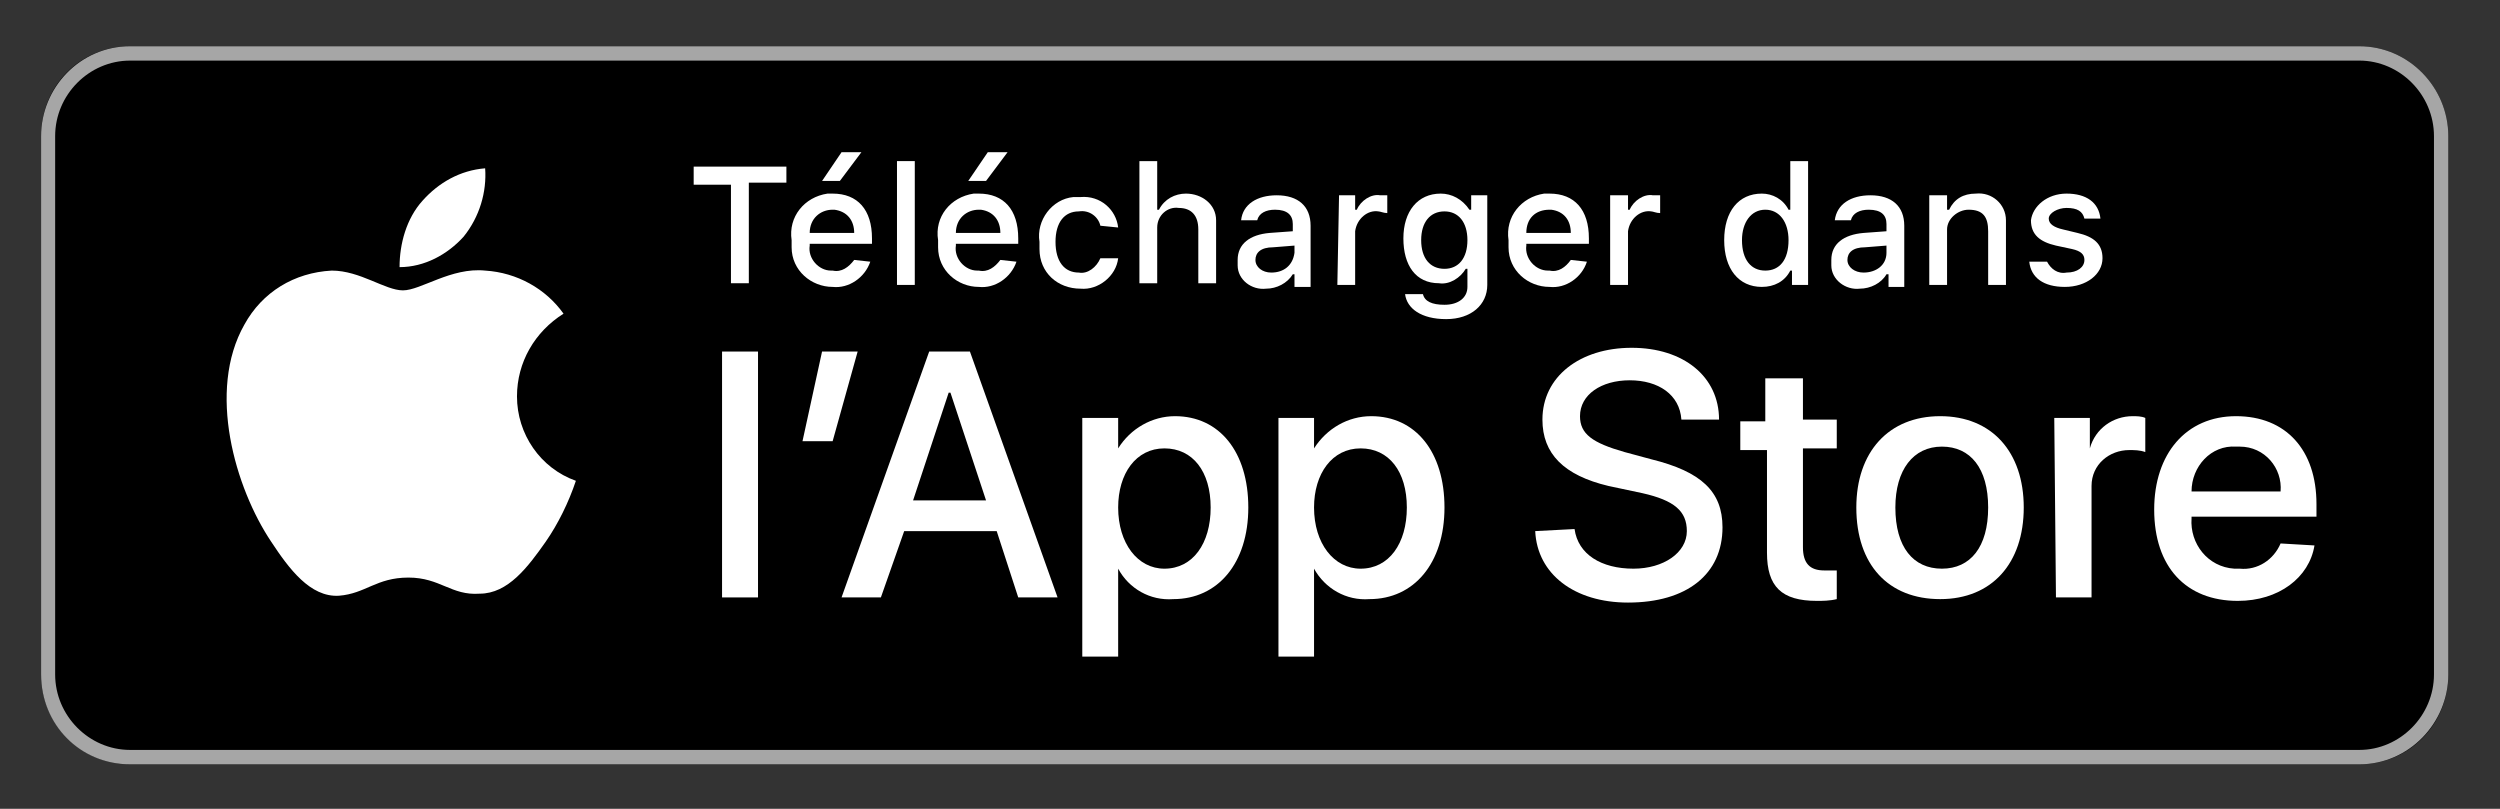
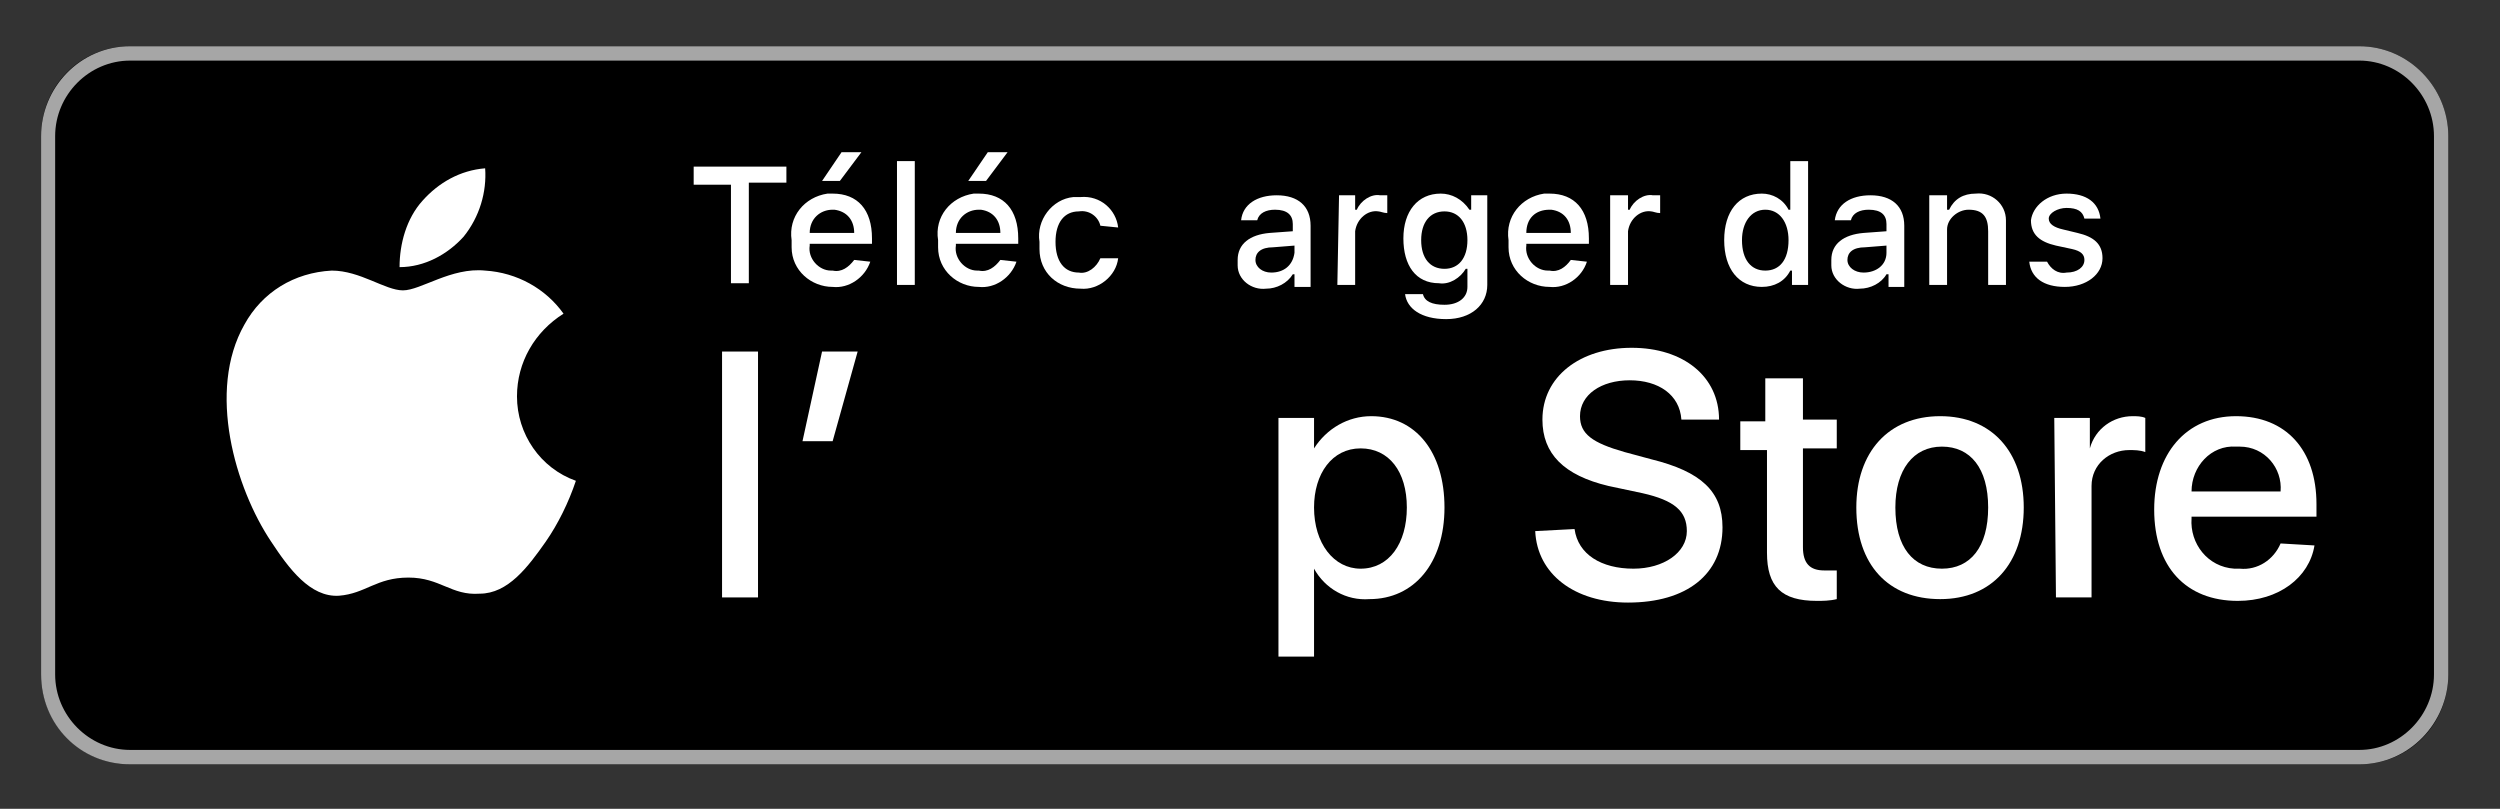
<svg xmlns="http://www.w3.org/2000/svg" viewBox="0 0 34 11" version="1.1">
  <rect x="0" y="0" width="34" height="11" fill="#333333" stroke="none" />
  <g id="surface1">
    <path style=" stroke:none;fill-rule:nonzero;fill:rgb(0%,0%,0%);fill-opacity:1;" d="M 32.086 10.395 L 1.77 10.395 C 1.09 10.395 0.559 9.832 0.559 9.172 L 0.559 1.852 C 0.559 1.168 1.09 0.629 1.77 0.629 L 32.086 0.629 C 32.762 0.629 33.297 1.191 33.297 1.852 L 33.297 9.172 C 33.297 9.855 32.762 10.395 32.086 10.395 Z M 32.086 10.395 " />
    <path style=" stroke:none;fill-rule:nonzero;fill:rgb(65.098%,65.098%,65.098%);fill-opacity:1;" d="M 32.086 0.824 C 32.641 0.824 33.102 1.289 33.102 1.852 L 33.102 9.172 C 33.102 9.734 32.641 10.199 32.086 10.199 L 1.77 10.199 C 1.211 10.199 0.75 9.734 0.75 9.172 L 0.75 1.852 C 0.75 1.289 1.211 0.824 1.77 0.824 L 32.086 0.824 M 32.086 0.629 L 1.77 0.629 C 1.09 0.629 0.559 1.191 0.559 1.852 L 0.559 9.172 C 0.559 9.855 1.09 10.395 1.77 10.395 L 32.086 10.395 C 32.762 10.395 33.297 9.832 33.297 9.172 L 33.297 1.852 C 33.297 1.191 32.762 0.629 32.086 0.629 Z M 32.086 0.629 " />
    <path style=" stroke:none;fill-rule:nonzero;fill:rgb(100%,100%,100%);fill-opacity:1;" d="M 7.031 5.391 C 7.031 4.926 7.273 4.512 7.664 4.266 C 7.422 3.926 7.031 3.707 6.598 3.68 C 6.137 3.633 5.723 3.949 5.48 3.949 C 5.238 3.949 4.898 3.68 4.512 3.68 C 4 3.707 3.566 3.973 3.324 4.414 C 2.812 5.316 3.199 6.637 3.688 7.367 C 3.93 7.734 4.219 8.125 4.609 8.102 C 4.973 8.074 5.117 7.855 5.555 7.855 C 5.988 7.855 6.137 8.102 6.523 8.074 C 6.91 8.074 7.18 7.711 7.422 7.367 C 7.59 7.125 7.734 6.832 7.832 6.539 C 7.348 6.367 7.031 5.902 7.031 5.391 Z M 7.031 5.391 " />
    <path style=" stroke:none;fill-rule:nonzero;fill:rgb(100%,100%,100%);fill-opacity:1;" d="M 6.305 3.219 C 6.523 2.949 6.621 2.609 6.598 2.289 C 6.258 2.316 5.965 2.484 5.746 2.73 C 5.527 2.973 5.434 3.316 5.434 3.633 C 5.773 3.633 6.086 3.461 6.305 3.219 Z M 6.305 3.219 " />
    <path style=" stroke:none;fill-rule:nonzero;fill:rgb(100%,100%,100%);fill-opacity:1;" d="M 9.941 3.875 L 9.941 2.512 L 9.434 2.512 L 9.434 2.266 L 10.695 2.266 L 10.695 2.484 L 10.184 2.484 L 10.184 3.852 L 9.941 3.852 Z M 9.941 3.875 " />
    <path style=" stroke:none;fill-rule:nonzero;fill:rgb(100%,100%,100%);fill-opacity:1;" d="M 11.836 3.559 C 11.762 3.777 11.543 3.926 11.324 3.902 C 11.035 3.902 10.766 3.68 10.766 3.363 C 10.766 3.34 10.766 3.316 10.766 3.266 C 10.719 2.949 10.938 2.68 11.254 2.633 C 11.277 2.633 11.301 2.633 11.324 2.633 C 11.664 2.633 11.859 2.852 11.859 3.242 L 11.859 3.316 L 11.012 3.316 L 11.012 3.34 C 10.984 3.512 11.133 3.68 11.301 3.68 C 11.301 3.68 11.324 3.68 11.324 3.68 C 11.445 3.707 11.543 3.633 11.617 3.535 Z M 11.012 3.168 L 11.617 3.168 C 11.617 2.996 11.52 2.875 11.348 2.852 C 11.348 2.852 11.324 2.852 11.324 2.852 C 11.156 2.852 11.012 2.973 11.012 3.168 C 11.012 3.145 11.012 3.168 11.012 3.168 Z M 11.18 2.461 L 11.445 2.07 L 11.715 2.07 L 11.422 2.461 Z M 11.18 2.461 " />
    <path style=" stroke:none;fill-rule:nonzero;fill:rgb(100%,100%,100%);fill-opacity:1;" d="M 12.199 2.191 L 12.441 2.191 L 12.441 3.875 L 12.199 3.875 Z M 12.199 2.191 " />
    <path style=" stroke:none;fill-rule:nonzero;fill:rgb(100%,100%,100%);fill-opacity:1;" d="M 13.824 3.559 C 13.75 3.777 13.531 3.926 13.312 3.902 C 13.023 3.902 12.758 3.68 12.758 3.363 C 12.758 3.34 12.758 3.316 12.758 3.266 C 12.707 2.949 12.926 2.68 13.242 2.633 C 13.266 2.633 13.289 2.633 13.312 2.633 C 13.652 2.633 13.848 2.852 13.848 3.242 L 13.848 3.316 L 13 3.316 L 13 3.34 C 12.973 3.512 13.121 3.68 13.289 3.68 C 13.289 3.68 13.312 3.68 13.312 3.68 C 13.434 3.707 13.531 3.633 13.605 3.535 Z M 13 3.168 L 13.605 3.168 C 13.605 2.996 13.508 2.875 13.34 2.852 C 13.34 2.852 13.312 2.852 13.312 2.852 C 13.145 2.852 13 2.973 13 3.168 C 13 3.145 13 3.168 13 3.168 Z M 13.168 2.461 L 13.434 2.07 L 13.703 2.07 L 13.41 2.461 Z M 13.168 2.461 " />
    <path style=" stroke:none;fill-rule:nonzero;fill:rgb(100%,100%,100%);fill-opacity:1;" d="M 14.965 3.07 C 14.938 2.949 14.816 2.852 14.672 2.875 C 14.477 2.875 14.355 3.023 14.355 3.289 C 14.355 3.559 14.477 3.707 14.672 3.707 C 14.793 3.73 14.914 3.633 14.965 3.512 L 15.207 3.512 C 15.18 3.754 14.938 3.949 14.695 3.926 C 14.383 3.926 14.137 3.707 14.137 3.387 C 14.137 3.363 14.137 3.316 14.137 3.289 C 14.09 2.996 14.309 2.707 14.598 2.68 C 14.625 2.68 14.672 2.68 14.695 2.68 C 14.965 2.656 15.18 2.852 15.207 3.094 Z M 14.965 3.07 " />
-     <path style=" stroke:none;fill-rule:nonzero;fill:rgb(100%,100%,100%);fill-opacity:1;" d="M 15.496 2.191 L 15.738 2.191 L 15.738 2.852 L 15.762 2.852 C 15.836 2.707 15.98 2.633 16.129 2.633 C 16.344 2.633 16.539 2.777 16.539 2.996 C 16.539 3.023 16.539 3.047 16.539 3.07 L 16.539 3.852 L 16.297 3.852 L 16.297 3.121 C 16.297 2.926 16.199 2.828 16.031 2.828 C 15.883 2.805 15.738 2.926 15.738 3.094 C 15.738 3.121 15.738 3.121 15.738 3.145 L 15.738 3.852 L 15.496 3.852 Z M 15.496 2.191 " />
    <path style=" stroke:none;fill-rule:nonzero;fill:rgb(100%,100%,100%);fill-opacity:1;" d="M 16.832 3.535 C 16.832 3.316 17 3.191 17.266 3.168 L 17.582 3.145 L 17.582 3.047 C 17.582 2.926 17.508 2.852 17.34 2.852 C 17.219 2.852 17.121 2.898 17.098 2.996 L 16.879 2.996 C 16.902 2.777 17.098 2.656 17.363 2.656 C 17.656 2.656 17.824 2.805 17.824 3.07 L 17.824 3.902 L 17.605 3.902 L 17.605 3.73 L 17.582 3.73 C 17.508 3.852 17.363 3.926 17.219 3.926 C 17.023 3.949 16.832 3.805 16.832 3.609 C 16.832 3.559 16.832 3.559 16.832 3.535 Z M 17.605 3.438 L 17.605 3.34 L 17.316 3.363 C 17.145 3.363 17.074 3.438 17.074 3.535 C 17.074 3.633 17.168 3.707 17.289 3.707 C 17.461 3.707 17.582 3.609 17.605 3.438 Z M 17.605 3.438 " />
    <path style=" stroke:none;fill-rule:nonzero;fill:rgb(100%,100%,100%);fill-opacity:1;" d="M 18.211 2.656 L 18.43 2.656 L 18.43 2.852 L 18.453 2.852 C 18.504 2.73 18.648 2.633 18.77 2.656 C 18.793 2.656 18.844 2.656 18.867 2.656 L 18.867 2.898 C 18.82 2.898 18.77 2.875 18.746 2.875 C 18.602 2.852 18.453 2.973 18.43 3.145 C 18.43 3.145 18.43 3.168 18.43 3.168 L 18.43 3.875 L 18.188 3.875 Z M 18.211 2.656 " />
    <path style=" stroke:none;fill-rule:nonzero;fill:rgb(100%,100%,100%);fill-opacity:1;" d="M 19.109 4 L 19.352 4 C 19.375 4.098 19.473 4.145 19.645 4.145 C 19.836 4.145 19.957 4.047 19.957 3.902 L 19.957 3.656 L 19.934 3.656 C 19.863 3.777 19.715 3.875 19.57 3.852 C 19.254 3.852 19.086 3.609 19.086 3.242 C 19.086 2.875 19.281 2.633 19.594 2.633 C 19.742 2.633 19.887 2.707 19.984 2.852 L 20.008 2.852 L 20.008 2.656 L 20.227 2.656 L 20.227 3.875 C 20.227 4.145 20.008 4.34 19.668 4.34 C 19.328 4.34 19.133 4.195 19.109 4 Z M 19.957 3.266 C 19.957 3.023 19.836 2.875 19.645 2.875 C 19.449 2.875 19.328 3.023 19.328 3.266 C 19.328 3.512 19.449 3.656 19.645 3.656 C 19.836 3.656 19.957 3.512 19.957 3.266 Z M 19.957 3.266 " />
    <path style=" stroke:none;fill-rule:nonzero;fill:rgb(100%,100%,100%);fill-opacity:1;" d="M 21.582 3.559 C 21.512 3.777 21.293 3.926 21.074 3.902 C 20.781 3.902 20.516 3.68 20.516 3.363 C 20.516 3.34 20.516 3.316 20.516 3.266 C 20.469 2.949 20.688 2.68 21 2.633 C 21.027 2.633 21.051 2.633 21.074 2.633 C 21.414 2.633 21.609 2.852 21.609 3.242 L 21.609 3.316 L 20.758 3.316 L 20.758 3.34 C 20.734 3.512 20.879 3.68 21.051 3.68 C 21.051 3.68 21.074 3.68 21.074 3.68 C 21.195 3.707 21.293 3.633 21.363 3.535 Z M 20.758 3.168 L 21.363 3.168 C 21.363 2.996 21.27 2.875 21.098 2.852 C 21.098 2.852 21.074 2.852 21.074 2.852 C 20.879 2.852 20.758 2.973 20.758 3.168 C 20.758 3.145 20.758 3.168 20.758 3.168 Z M 20.758 3.168 " />
    <path style=" stroke:none;fill-rule:nonzero;fill:rgb(100%,100%,100%);fill-opacity:1;" d="M 21.922 2.656 L 22.141 2.656 L 22.141 2.852 L 22.164 2.852 C 22.215 2.73 22.359 2.633 22.48 2.656 C 22.504 2.656 22.555 2.656 22.578 2.656 L 22.578 2.898 C 22.527 2.898 22.48 2.875 22.457 2.875 C 22.312 2.852 22.164 2.973 22.141 3.145 C 22.141 3.145 22.141 3.168 22.141 3.168 L 22.141 3.875 L 21.898 3.875 L 21.898 2.656 Z M 21.922 2.656 " />
    <path style=" stroke:none;fill-rule:nonzero;fill:rgb(100%,100%,100%);fill-opacity:1;" d="M 23.449 3.266 C 23.449 2.875 23.645 2.633 23.961 2.633 C 24.105 2.633 24.25 2.707 24.324 2.852 L 24.348 2.852 L 24.348 2.191 L 24.59 2.191 L 24.59 3.875 L 24.371 3.875 L 24.371 3.68 L 24.348 3.68 C 24.273 3.828 24.129 3.902 23.961 3.902 C 23.645 3.902 23.449 3.656 23.449 3.266 Z M 23.691 3.266 C 23.691 3.535 23.816 3.68 24.008 3.68 C 24.203 3.68 24.324 3.535 24.324 3.266 C 24.324 3.023 24.203 2.852 24.008 2.852 C 23.816 2.852 23.691 3.023 23.691 3.266 Z M 23.691 3.266 " />
    <path style=" stroke:none;fill-rule:nonzero;fill:rgb(100%,100%,100%);fill-opacity:1;" d="M 24.906 3.535 C 24.906 3.316 25.074 3.191 25.344 3.168 L 25.656 3.145 L 25.656 3.047 C 25.656 2.926 25.586 2.852 25.414 2.852 C 25.293 2.852 25.195 2.898 25.172 2.996 L 24.953 2.996 C 24.98 2.777 25.172 2.656 25.438 2.656 C 25.73 2.656 25.898 2.805 25.898 3.07 L 25.898 3.902 L 25.684 3.902 L 25.684 3.73 L 25.656 3.73 C 25.586 3.852 25.438 3.926 25.293 3.926 C 25.102 3.949 24.906 3.805 24.906 3.609 C 24.906 3.559 24.906 3.559 24.906 3.535 Z M 25.656 3.438 L 25.656 3.34 L 25.367 3.363 C 25.195 3.363 25.125 3.438 25.125 3.535 C 25.125 3.633 25.223 3.707 25.344 3.707 C 25.512 3.707 25.656 3.609 25.656 3.438 Z M 25.656 3.438 " />
    <path style=" stroke:none;fill-rule:nonzero;fill:rgb(100%,100%,100%);fill-opacity:1;" d="M 26.266 2.656 L 26.48 2.656 L 26.48 2.852 L 26.508 2.852 C 26.578 2.707 26.699 2.633 26.871 2.633 C 27.09 2.609 27.281 2.777 27.281 2.996 C 27.281 3.023 27.281 3.047 27.281 3.094 L 27.281 3.875 L 27.039 3.875 L 27.039 3.145 C 27.039 2.949 26.969 2.852 26.773 2.852 C 26.629 2.852 26.48 2.973 26.48 3.121 C 26.48 3.145 26.48 3.145 26.48 3.168 L 26.48 3.875 L 26.238 3.875 L 26.238 2.656 Z M 26.266 2.656 " />
    <path style=" stroke:none;fill-rule:nonzero;fill:rgb(100%,100%,100%);fill-opacity:1;" d="M 28.105 2.633 C 28.375 2.633 28.543 2.754 28.566 2.973 L 28.348 2.973 C 28.324 2.875 28.254 2.828 28.105 2.828 C 27.984 2.828 27.863 2.898 27.863 2.973 C 27.863 3.047 27.938 3.094 28.059 3.121 L 28.254 3.168 C 28.473 3.219 28.594 3.316 28.594 3.512 C 28.594 3.73 28.375 3.902 28.082 3.902 C 27.793 3.902 27.621 3.777 27.598 3.559 L 27.84 3.559 C 27.891 3.656 27.984 3.73 28.105 3.707 C 28.254 3.707 28.348 3.633 28.348 3.535 C 28.348 3.461 28.301 3.414 28.18 3.387 L 27.961 3.34 C 27.742 3.289 27.621 3.191 27.621 2.996 C 27.645 2.805 27.84 2.633 28.105 2.633 Z M 28.105 2.633 " />
    <path style=" stroke:none;fill-rule:nonzero;fill:rgb(100%,100%,100%);fill-opacity:1;" d="M 9.82 4.781 L 10.309 4.781 L 10.309 8.125 L 9.82 8.125 Z M 9.82 4.781 " />
    <path style=" stroke:none;fill-rule:nonzero;fill:rgb(100%,100%,100%);fill-opacity:1;" d="M 10.914 6 L 11.18 4.781 L 11.664 4.781 L 11.324 6 Z M 10.914 6 " />
-     <path style=" stroke:none;fill-rule:nonzero;fill:rgb(100%,100%,100%);fill-opacity:1;" d="M 13.555 7.223 L 12.297 7.223 L 11.98 8.125 L 11.445 8.125 L 12.637 4.781 L 13.191 4.781 L 14.383 8.125 L 13.848 8.125 Z M 12.418 6.805 L 13.41 6.805 L 12.926 5.34 L 12.902 5.34 Z M 12.418 6.805 " />
-     <path style=" stroke:none;fill-rule:nonzero;fill:rgb(100%,100%,100%);fill-opacity:1;" d="M 16.977 6.902 C 16.977 7.66 16.562 8.148 15.957 8.148 C 15.641 8.172 15.352 8.004 15.207 7.734 L 15.207 8.93 L 14.719 8.93 L 14.719 5.684 L 15.207 5.684 L 15.207 6.098 C 15.375 5.828 15.668 5.66 15.98 5.66 C 16.586 5.66 16.977 6.148 16.977 6.902 Z M 16.465 6.902 C 16.465 6.414 16.223 6.098 15.836 6.098 C 15.449 6.098 15.207 6.441 15.207 6.902 C 15.207 7.391 15.473 7.734 15.836 7.734 C 16.223 7.734 16.465 7.391 16.465 6.902 Z M 16.465 6.902 " />
    <path style=" stroke:none;fill-rule:nonzero;fill:rgb(100%,100%,100%);fill-opacity:1;" d="M 19.645 6.902 C 19.645 7.66 19.23 8.148 18.625 8.148 C 18.309 8.172 18.02 8.004 17.871 7.734 L 17.871 8.93 L 17.387 8.93 L 17.387 5.684 L 17.871 5.684 L 17.871 6.098 C 18.043 5.828 18.332 5.66 18.648 5.66 C 19.254 5.66 19.645 6.148 19.645 6.902 Z M 19.133 6.902 C 19.133 6.414 18.891 6.098 18.504 6.098 C 18.117 6.098 17.871 6.441 17.871 6.902 C 17.871 7.391 18.141 7.734 18.504 7.734 C 18.891 7.734 19.133 7.391 19.133 6.902 Z M 19.133 6.902 " />
    <path style=" stroke:none;fill-rule:nonzero;fill:rgb(100%,100%,100%);fill-opacity:1;" d="M 21.414 7.195 C 21.461 7.539 21.777 7.734 22.215 7.734 C 22.625 7.734 22.941 7.516 22.941 7.223 C 22.941 6.953 22.773 6.805 22.336 6.707 L 21.875 6.609 C 21.27 6.465 20.977 6.172 20.977 5.707 C 20.977 5.121 21.488 4.73 22.191 4.73 C 22.895 4.73 23.379 5.121 23.379 5.707 L 22.867 5.707 C 22.844 5.367 22.555 5.172 22.164 5.172 C 21.777 5.172 21.488 5.367 21.488 5.66 C 21.488 5.902 21.656 6.023 22.094 6.148 L 22.457 6.246 C 23.137 6.414 23.426 6.684 23.426 7.172 C 23.426 7.809 22.941 8.195 22.141 8.195 C 21.414 8.195 20.906 7.809 20.879 7.223 Z M 21.414 7.195 " />
    <path style=" stroke:none;fill-rule:nonzero;fill:rgb(100%,100%,100%);fill-opacity:1;" d="M 24.52 5.121 L 24.52 5.707 L 24.98 5.707 L 24.98 6.098 L 24.52 6.098 L 24.52 7.441 C 24.52 7.66 24.613 7.758 24.809 7.758 C 24.855 7.758 24.93 7.758 24.98 7.758 L 24.98 8.148 C 24.883 8.172 24.785 8.172 24.711 8.172 C 24.227 8.172 24.031 7.977 24.031 7.516 L 24.031 6.121 L 23.668 6.121 L 23.668 5.73 L 24.008 5.73 L 24.008 5.145 L 24.52 5.145 Z M 24.52 5.121 " />
    <path style=" stroke:none;fill-rule:nonzero;fill:rgb(100%,100%,100%);fill-opacity:1;" d="M 25.246 6.902 C 25.246 6.148 25.684 5.66 26.387 5.66 C 27.09 5.66 27.523 6.148 27.523 6.902 C 27.523 7.66 27.09 8.148 26.387 8.148 C 25.684 8.148 25.246 7.684 25.246 6.902 Z M 27.039 6.902 C 27.039 6.367 26.797 6.074 26.41 6.074 C 26.02 6.074 25.777 6.391 25.777 6.902 C 25.777 7.441 26.02 7.734 26.41 7.734 C 26.797 7.734 27.039 7.441 27.039 6.902 Z M 27.039 6.902 " />
    <path style=" stroke:none;fill-rule:nonzero;fill:rgb(100%,100%,100%);fill-opacity:1;" d="M 27.938 5.684 L 28.422 5.684 L 28.422 6.098 C 28.496 5.828 28.738 5.66 29.004 5.66 C 29.055 5.66 29.125 5.66 29.176 5.684 L 29.176 6.148 C 29.102 6.121 29.027 6.121 28.957 6.121 C 28.688 6.121 28.445 6.316 28.445 6.609 C 28.445 6.637 28.445 6.66 28.445 6.684 L 28.445 8.125 L 27.961 8.125 Z M 27.938 5.684 " />
    <path style=" stroke:none;fill-rule:nonzero;fill:rgb(100%,100%,100%);fill-opacity:1;" d="M 31.477 7.418 C 31.406 7.855 30.992 8.172 30.434 8.172 C 29.73 8.172 29.297 7.711 29.297 6.93 C 29.297 6.172 29.73 5.66 30.41 5.66 C 31.09 5.66 31.504 6.121 31.504 6.855 L 31.504 7.027 L 29.805 7.027 L 29.805 7.051 C 29.781 7.391 30.023 7.711 30.387 7.734 C 30.41 7.734 30.434 7.734 30.461 7.734 C 30.703 7.758 30.922 7.613 31.016 7.391 Z M 29.805 6.684 L 31.016 6.684 C 31.043 6.367 30.801 6.074 30.461 6.074 C 30.434 6.074 30.434 6.074 30.41 6.074 C 30.07 6.051 29.805 6.344 29.805 6.684 Z M 29.805 6.684 " />
  </g>
</svg>